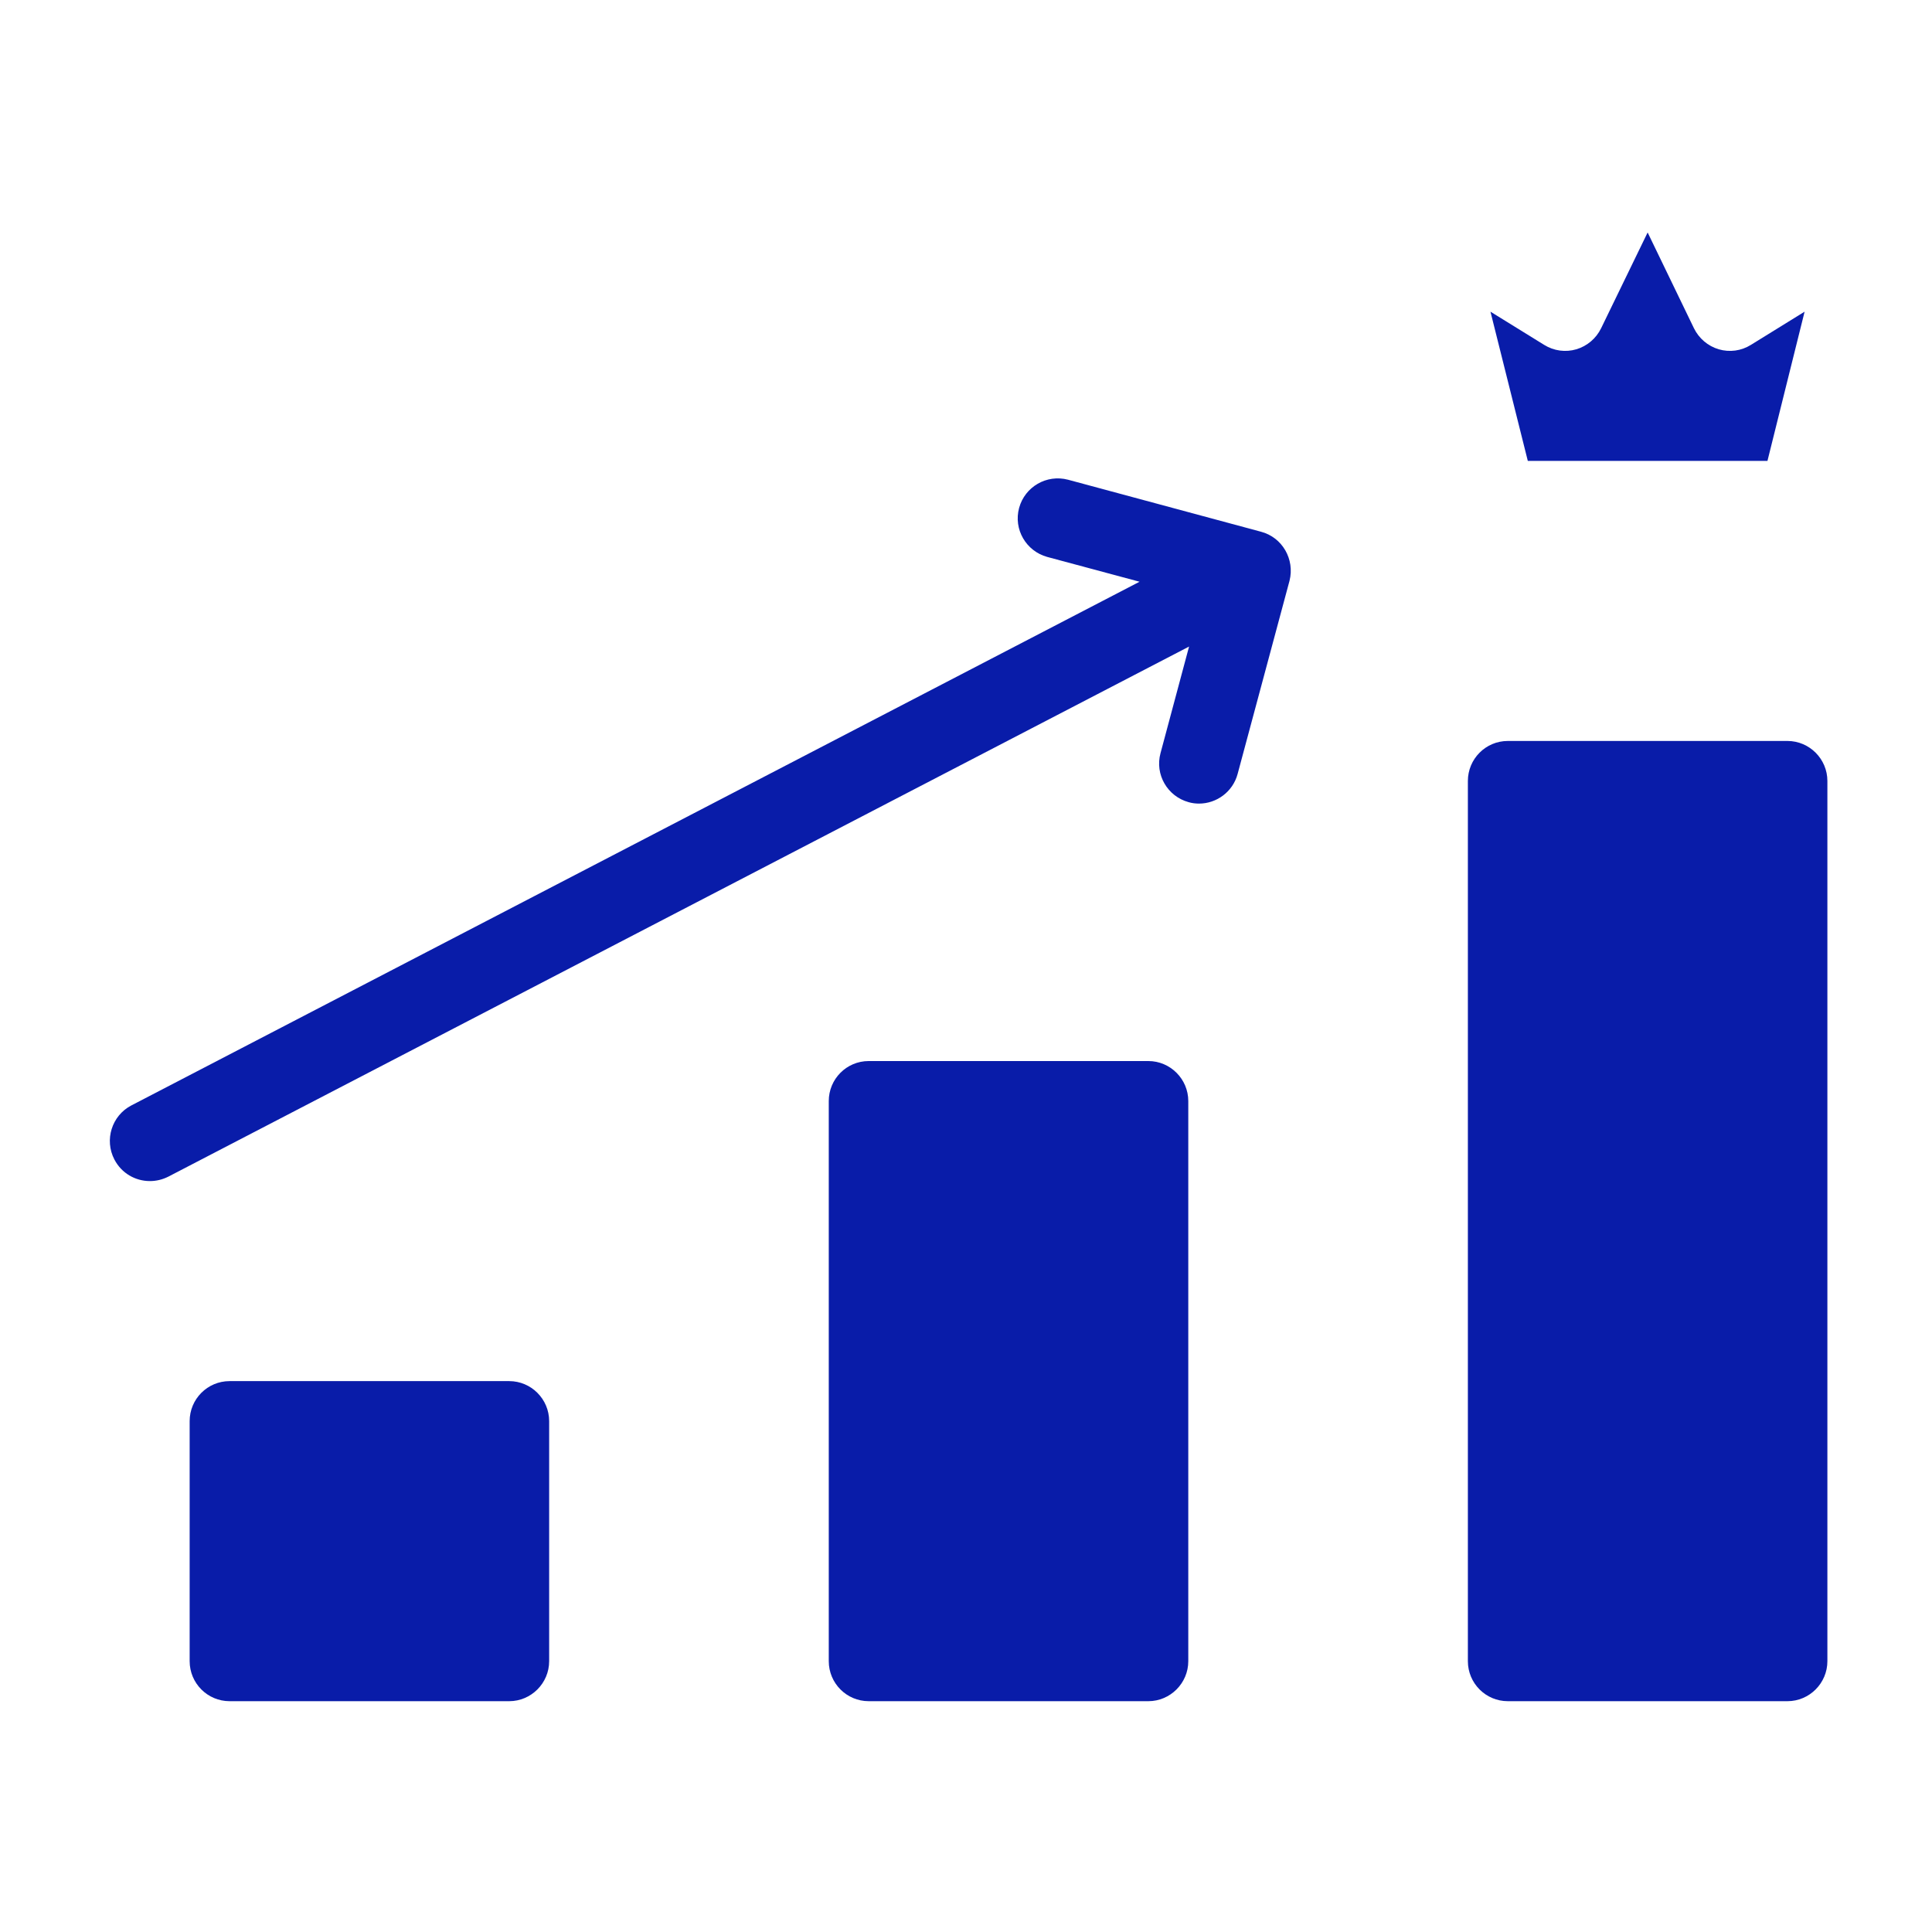
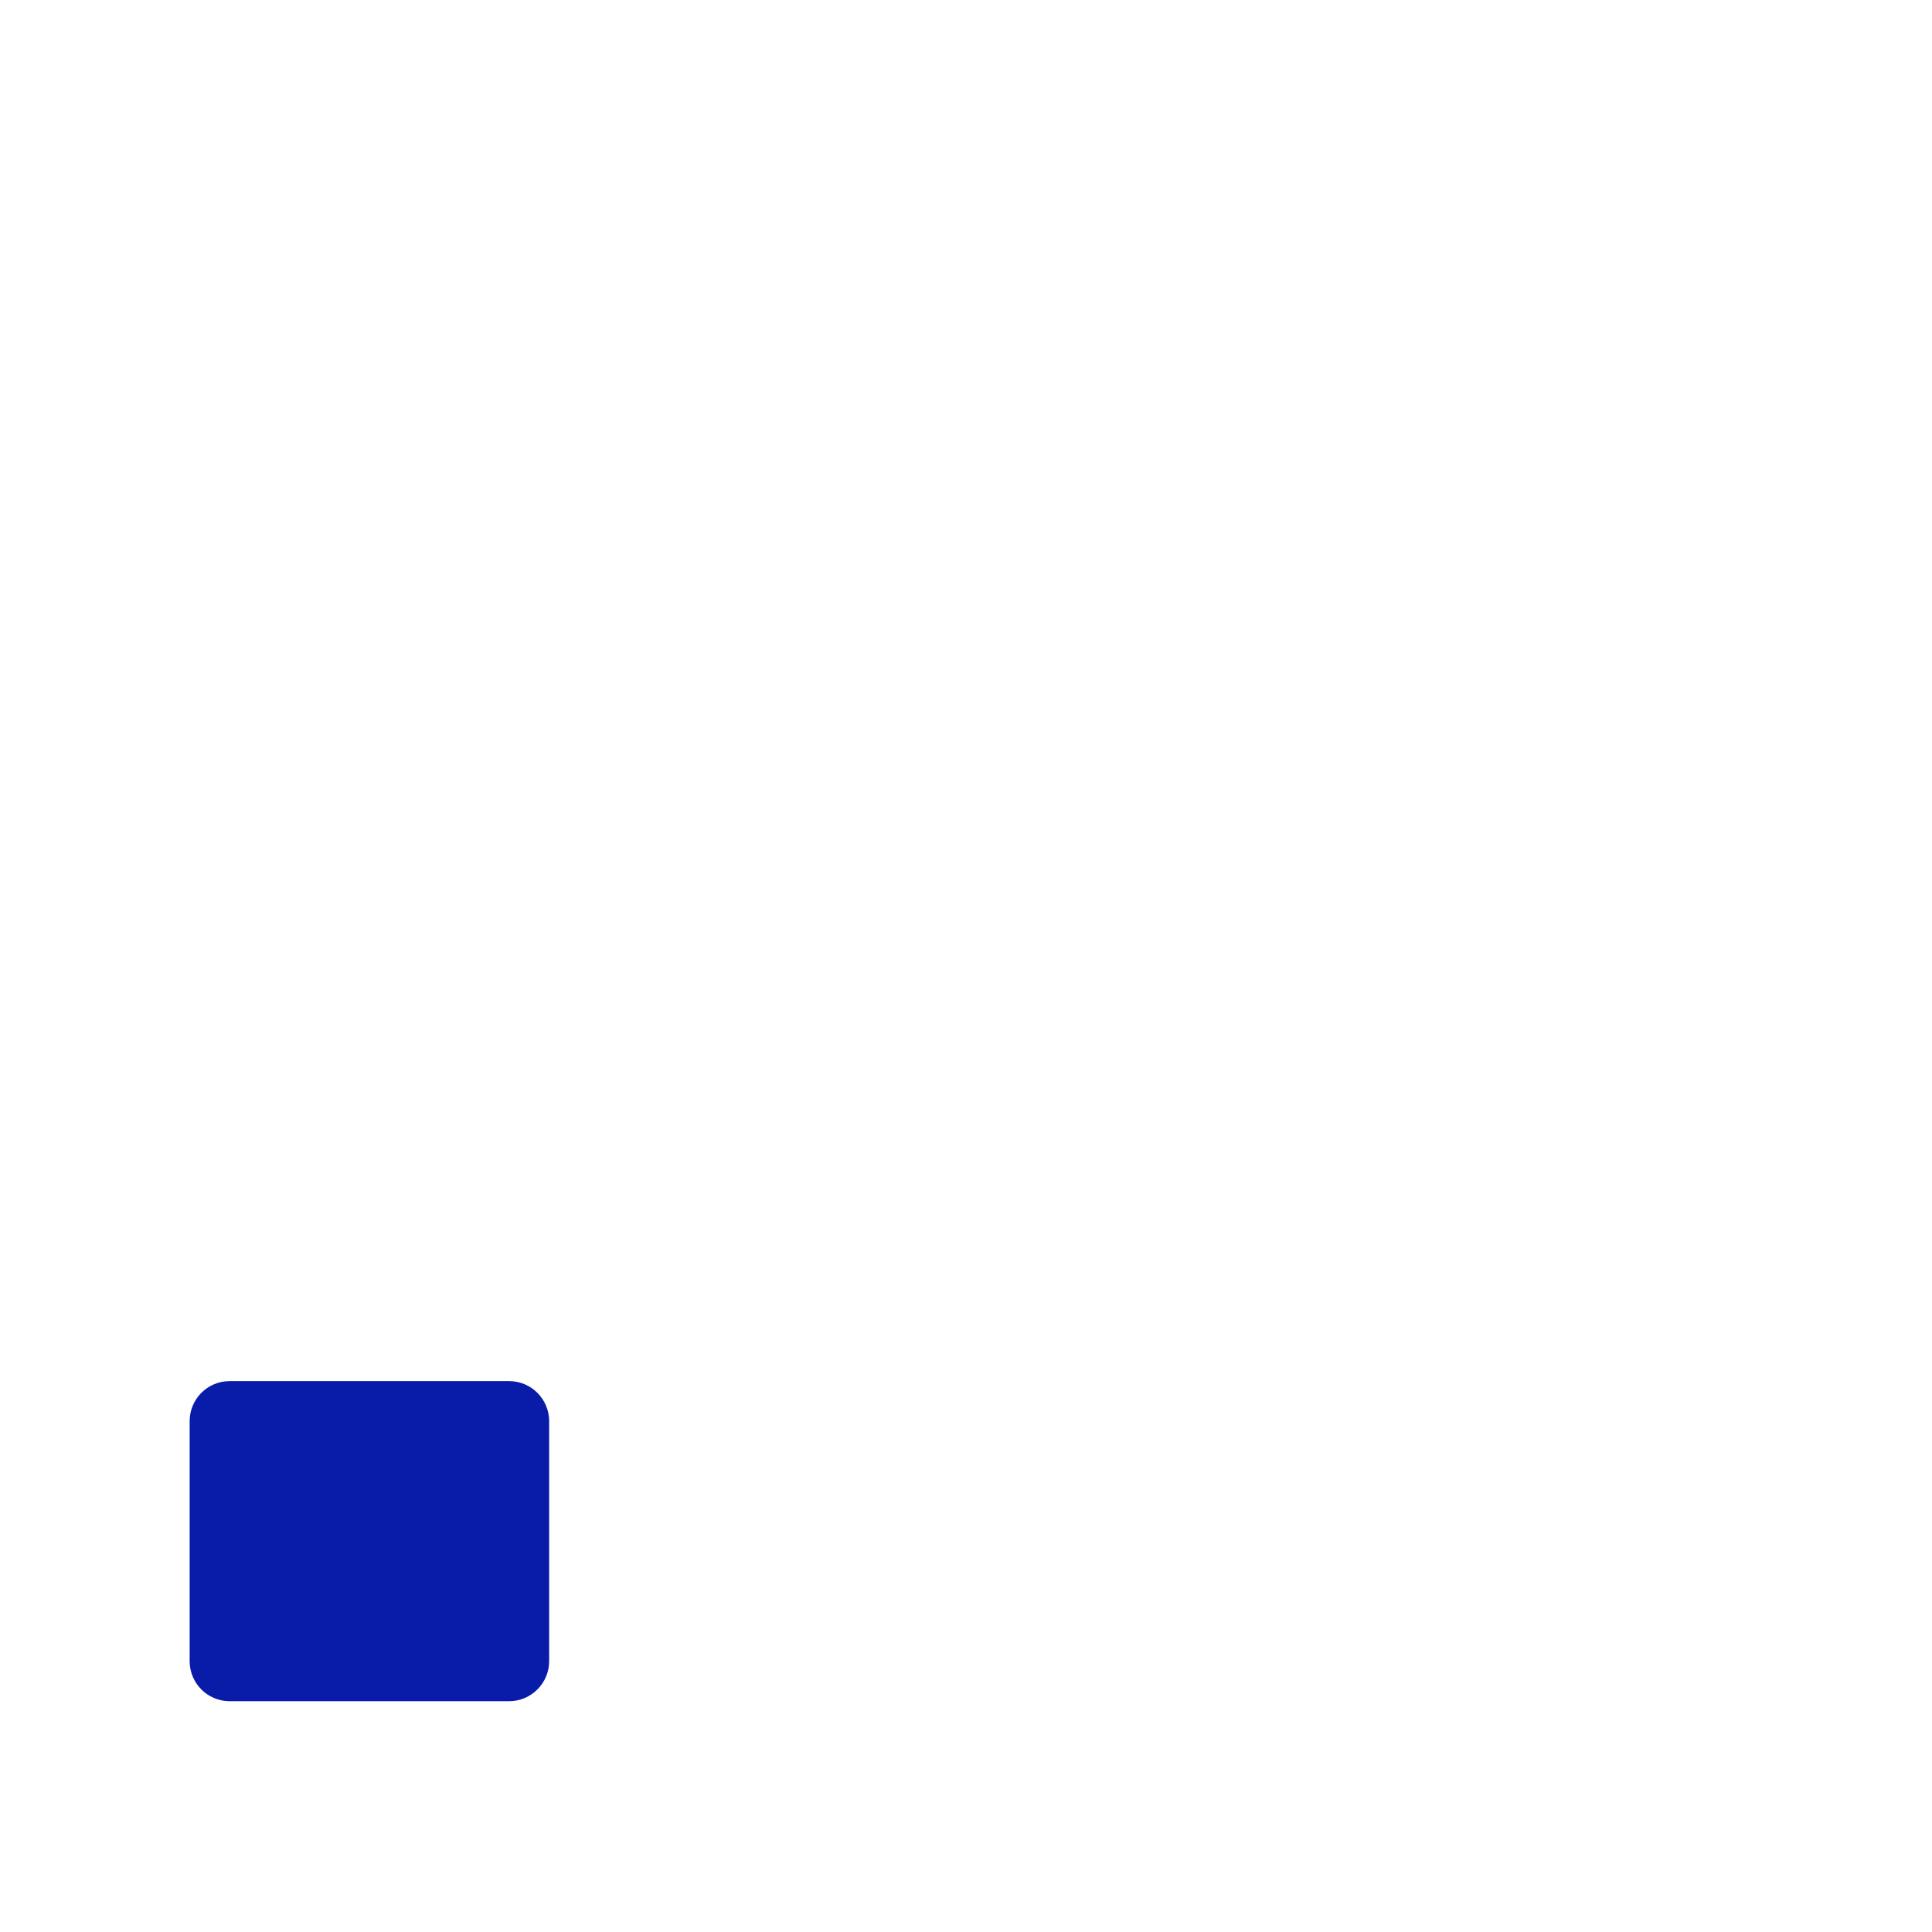
<svg xmlns="http://www.w3.org/2000/svg" width="500" zoomAndPan="magnify" viewBox="0 0 375 375" height="500" preserveAspectRatio="xMidYMid meet" version="1.0">
  <defs>
    <clipPath id="1ef097c449">
      <path d="M 36 268 L 107 268 L 107 330.16 L 36 330.16 Z M 36 268 " clip-rule="nonzero" />
    </clipPath>
    <clipPath id="fd811b8042">
-       <path d="M 160 205 L 231 205 L 231 330.16 L 160 330.16 Z M 160 205 " clip-rule="nonzero" />
-     </clipPath>
+       </clipPath>
    <clipPath id="f14d58b19f">
-       <path d="M 284 143 L 355 143 L 355 330.16 L 284 330.16 Z M 284 143 " clip-rule="nonzero" />
-     </clipPath>
+       </clipPath>
    <clipPath id="7f2199c637">
      <path d="M 289 45.16 L 351 45.16 L 351 90 L 289 90 Z M 289 45.16 " clip-rule="nonzero" />
    </clipPath>
  </defs>
  <g clip-path="url(#1ef097c449)">
    <path fill="#091ca9" d="M 98.84 268.074 L 44.566 268.074 C 40.262 268.074 36.812 271.566 36.812 275.84 L 36.812 322.434 C 36.812 326.703 40.262 330.199 44.566 330.199 L 98.84 330.199 C 103.102 330.199 106.59 326.703 106.59 322.434 L 106.59 275.84 C 106.59 271.566 103.102 268.074 98.84 268.074 Z M 98.84 268.074 " fill-opacity="1" fill-rule="nonzero" />
  </g>
  <g clip-path="url(#fd811b8042)">
    <path fill="#091ca9" d="M 222.891 205.949 L 168.617 205.949 C 164.312 205.949 160.863 209.441 160.863 213.715 L 160.863 322.434 C 160.863 326.703 164.312 330.199 168.617 330.199 L 222.891 330.199 C 227.152 330.199 230.645 326.703 230.645 322.434 L 230.645 213.715 C 230.645 209.441 227.152 205.949 222.891 205.949 Z M 222.891 205.949 " fill-opacity="1" fill-rule="nonzero" />
  </g>
  <g clip-path="url(#f14d58b19f)">
    <path fill="#091ca9" d="M 346.941 143.82 L 292.668 143.82 C 288.367 143.82 284.914 147.316 284.914 151.586 L 284.914 322.434 C 284.914 326.703 288.367 330.199 292.668 330.199 L 346.941 330.199 C 351.207 330.199 354.695 326.703 354.695 322.434 L 354.695 151.586 C 354.695 147.316 351.207 143.82 346.941 143.82 Z M 346.941 143.82 " fill-opacity="1" fill-rule="nonzero" />
  </g>
  <g clip-path="url(#7f2199c637)">
-     <path fill="#091ca9" d="M 343.062 89.461 L 350.273 60.496 L 339.848 66.941 C 337.984 68.105 335.738 68.418 333.605 67.797 C 331.512 67.176 329.77 65.699 328.797 63.719 L 319.805 45.121 L 310.773 63.719 C 309.805 65.699 308.059 67.176 305.965 67.797 C 303.871 68.418 301.586 68.105 299.723 66.941 L 289.297 60.496 L 296.547 89.461 Z M 343.062 89.461 " fill-opacity="1" fill-rule="nonzero" />
-   </g>
-   <path fill="#091ca9" d="M 244.754 103.207 L 207.305 93.113 C 203.156 92.023 198.934 94.473 197.809 98.586 C 196.684 102.742 199.164 106.973 203.273 108.102 L 221.184 112.914 L 25.492 214.566 C 21.695 216.547 20.223 221.246 22.199 225.051 C 23.594 227.73 26.27 229.246 29.098 229.246 C 30.301 229.246 31.5 228.973 32.664 228.391 L 230.797 125.496 L 225.254 146.191 C 224.129 150.344 226.609 154.578 230.719 155.703 C 231.379 155.898 232.078 155.977 232.734 155.977 C 236.148 155.977 239.289 153.684 240.219 150.23 L 250.297 112.719 C 251.344 108.566 248.902 104.293 244.754 103.207 Z M 244.754 103.207 " fill-opacity="1" fill-rule="nonzero" />
+     </g>
</svg>